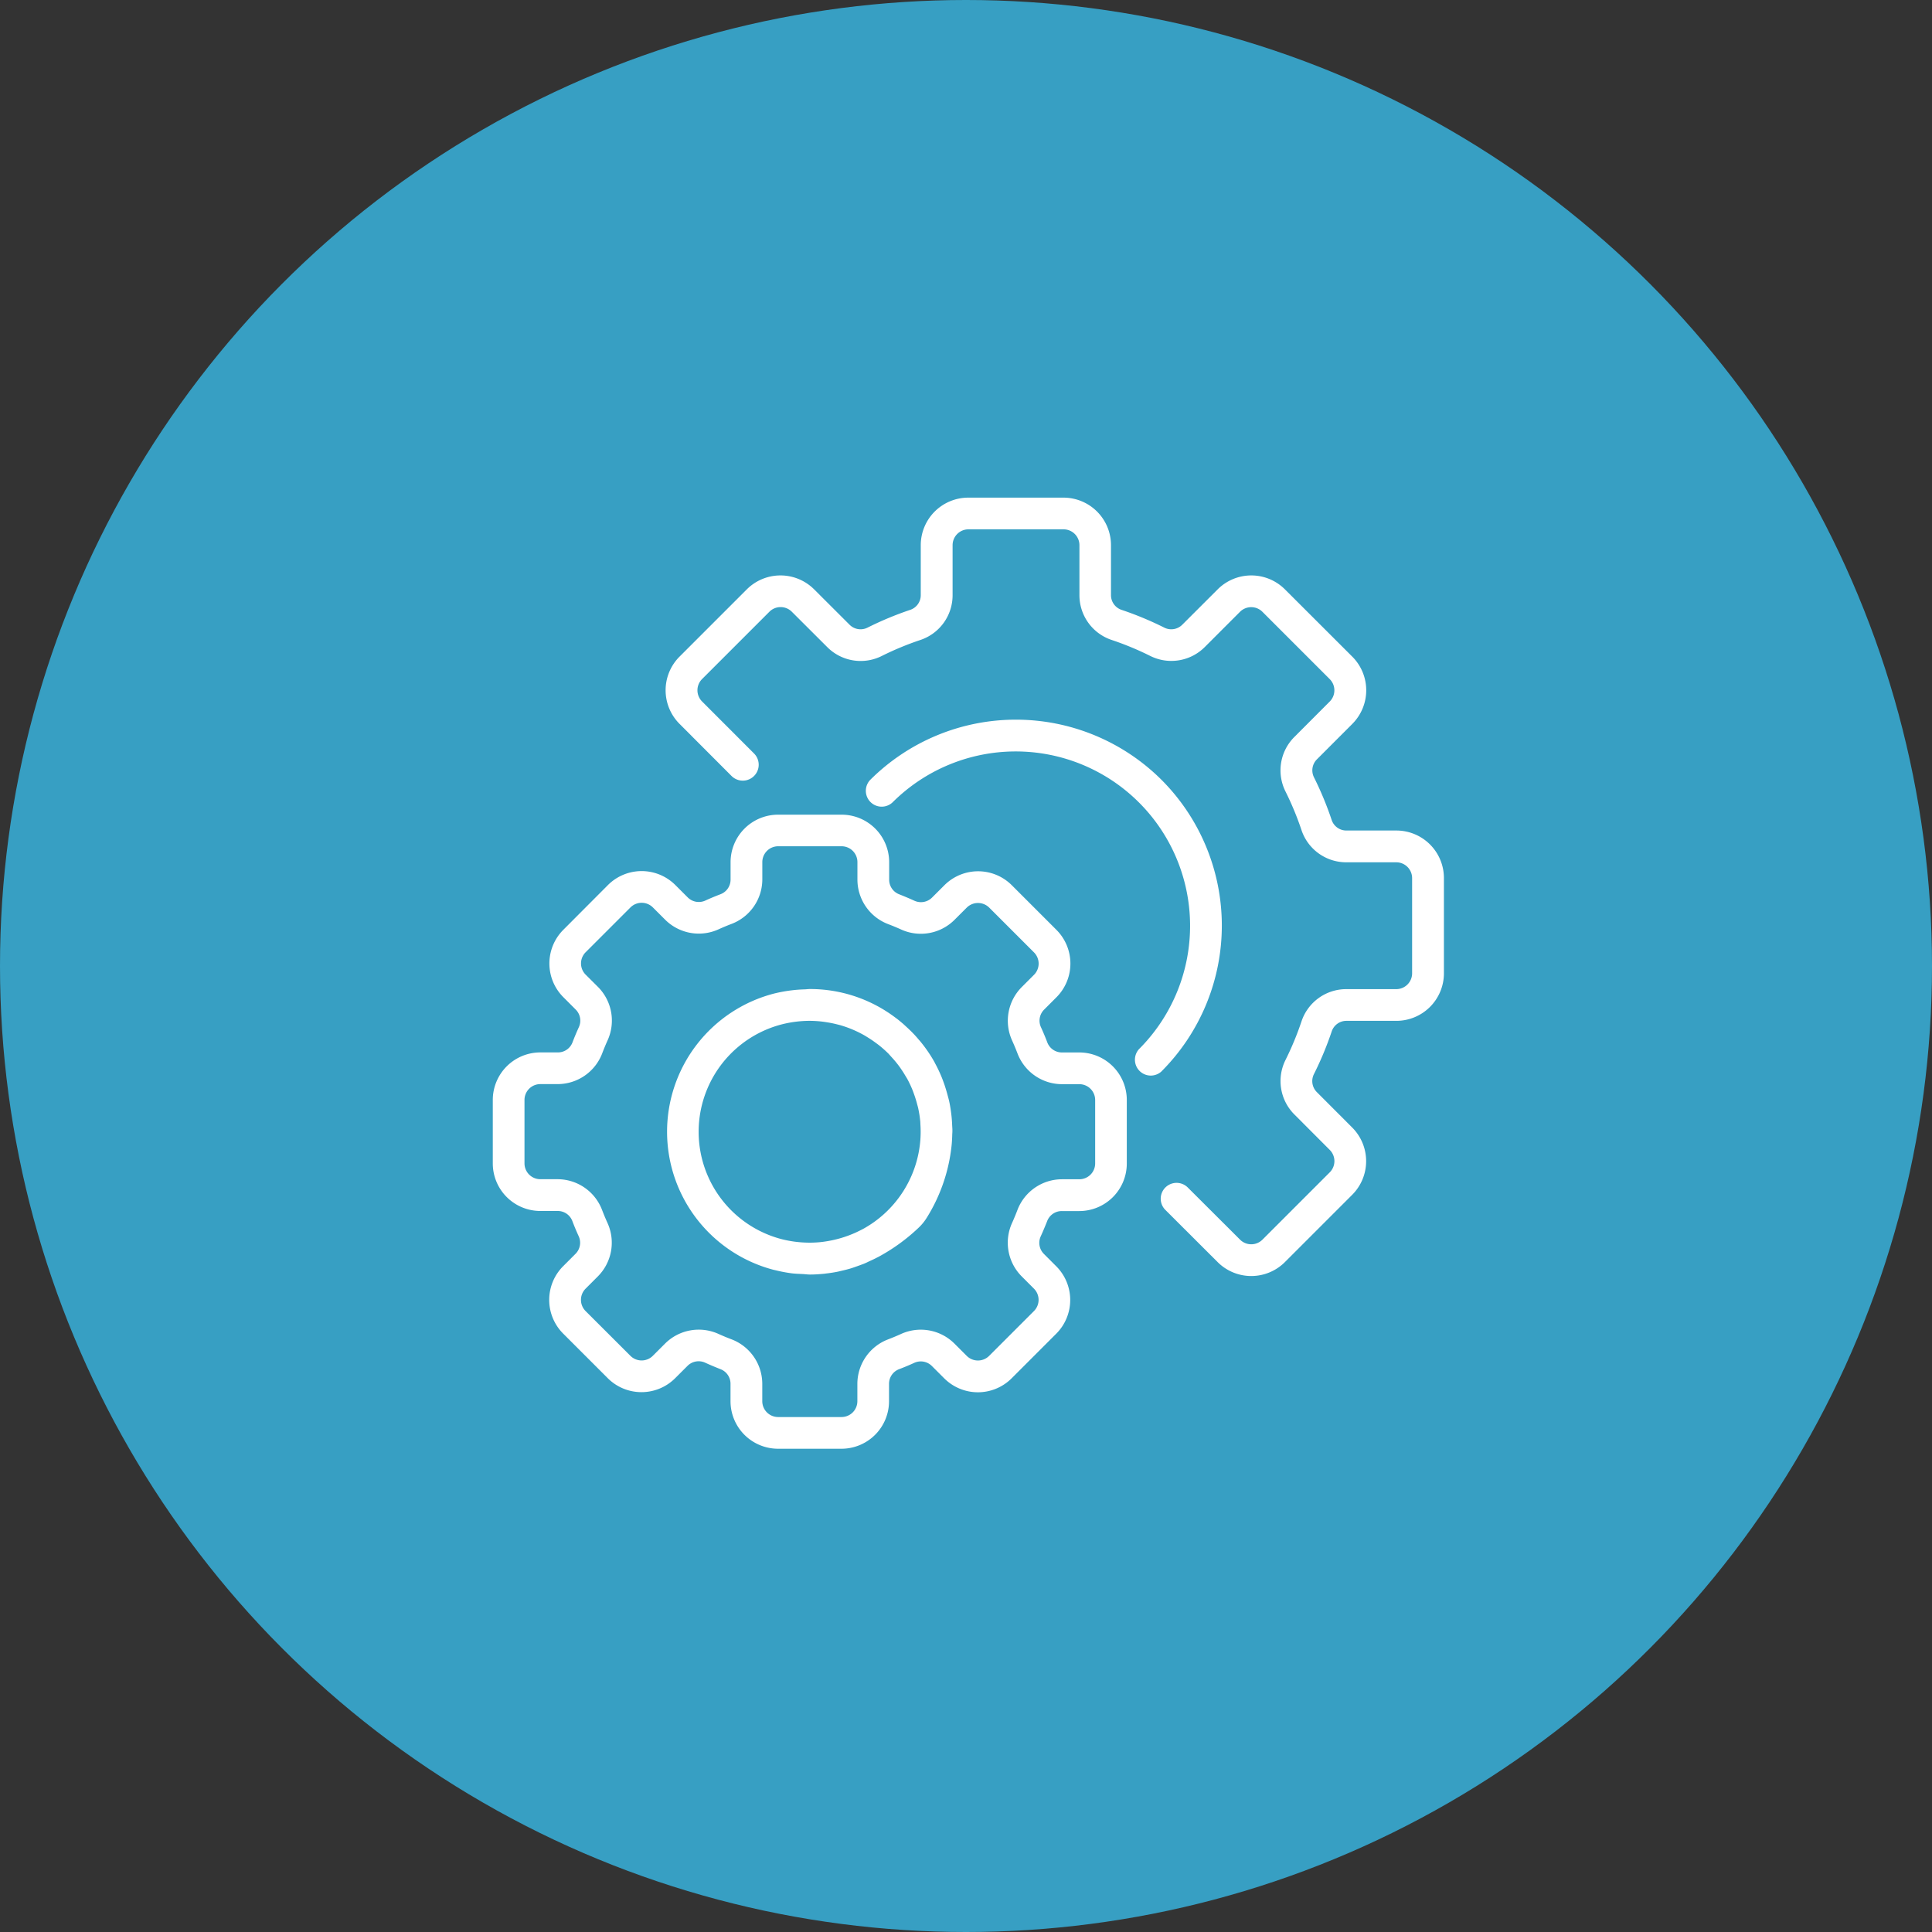
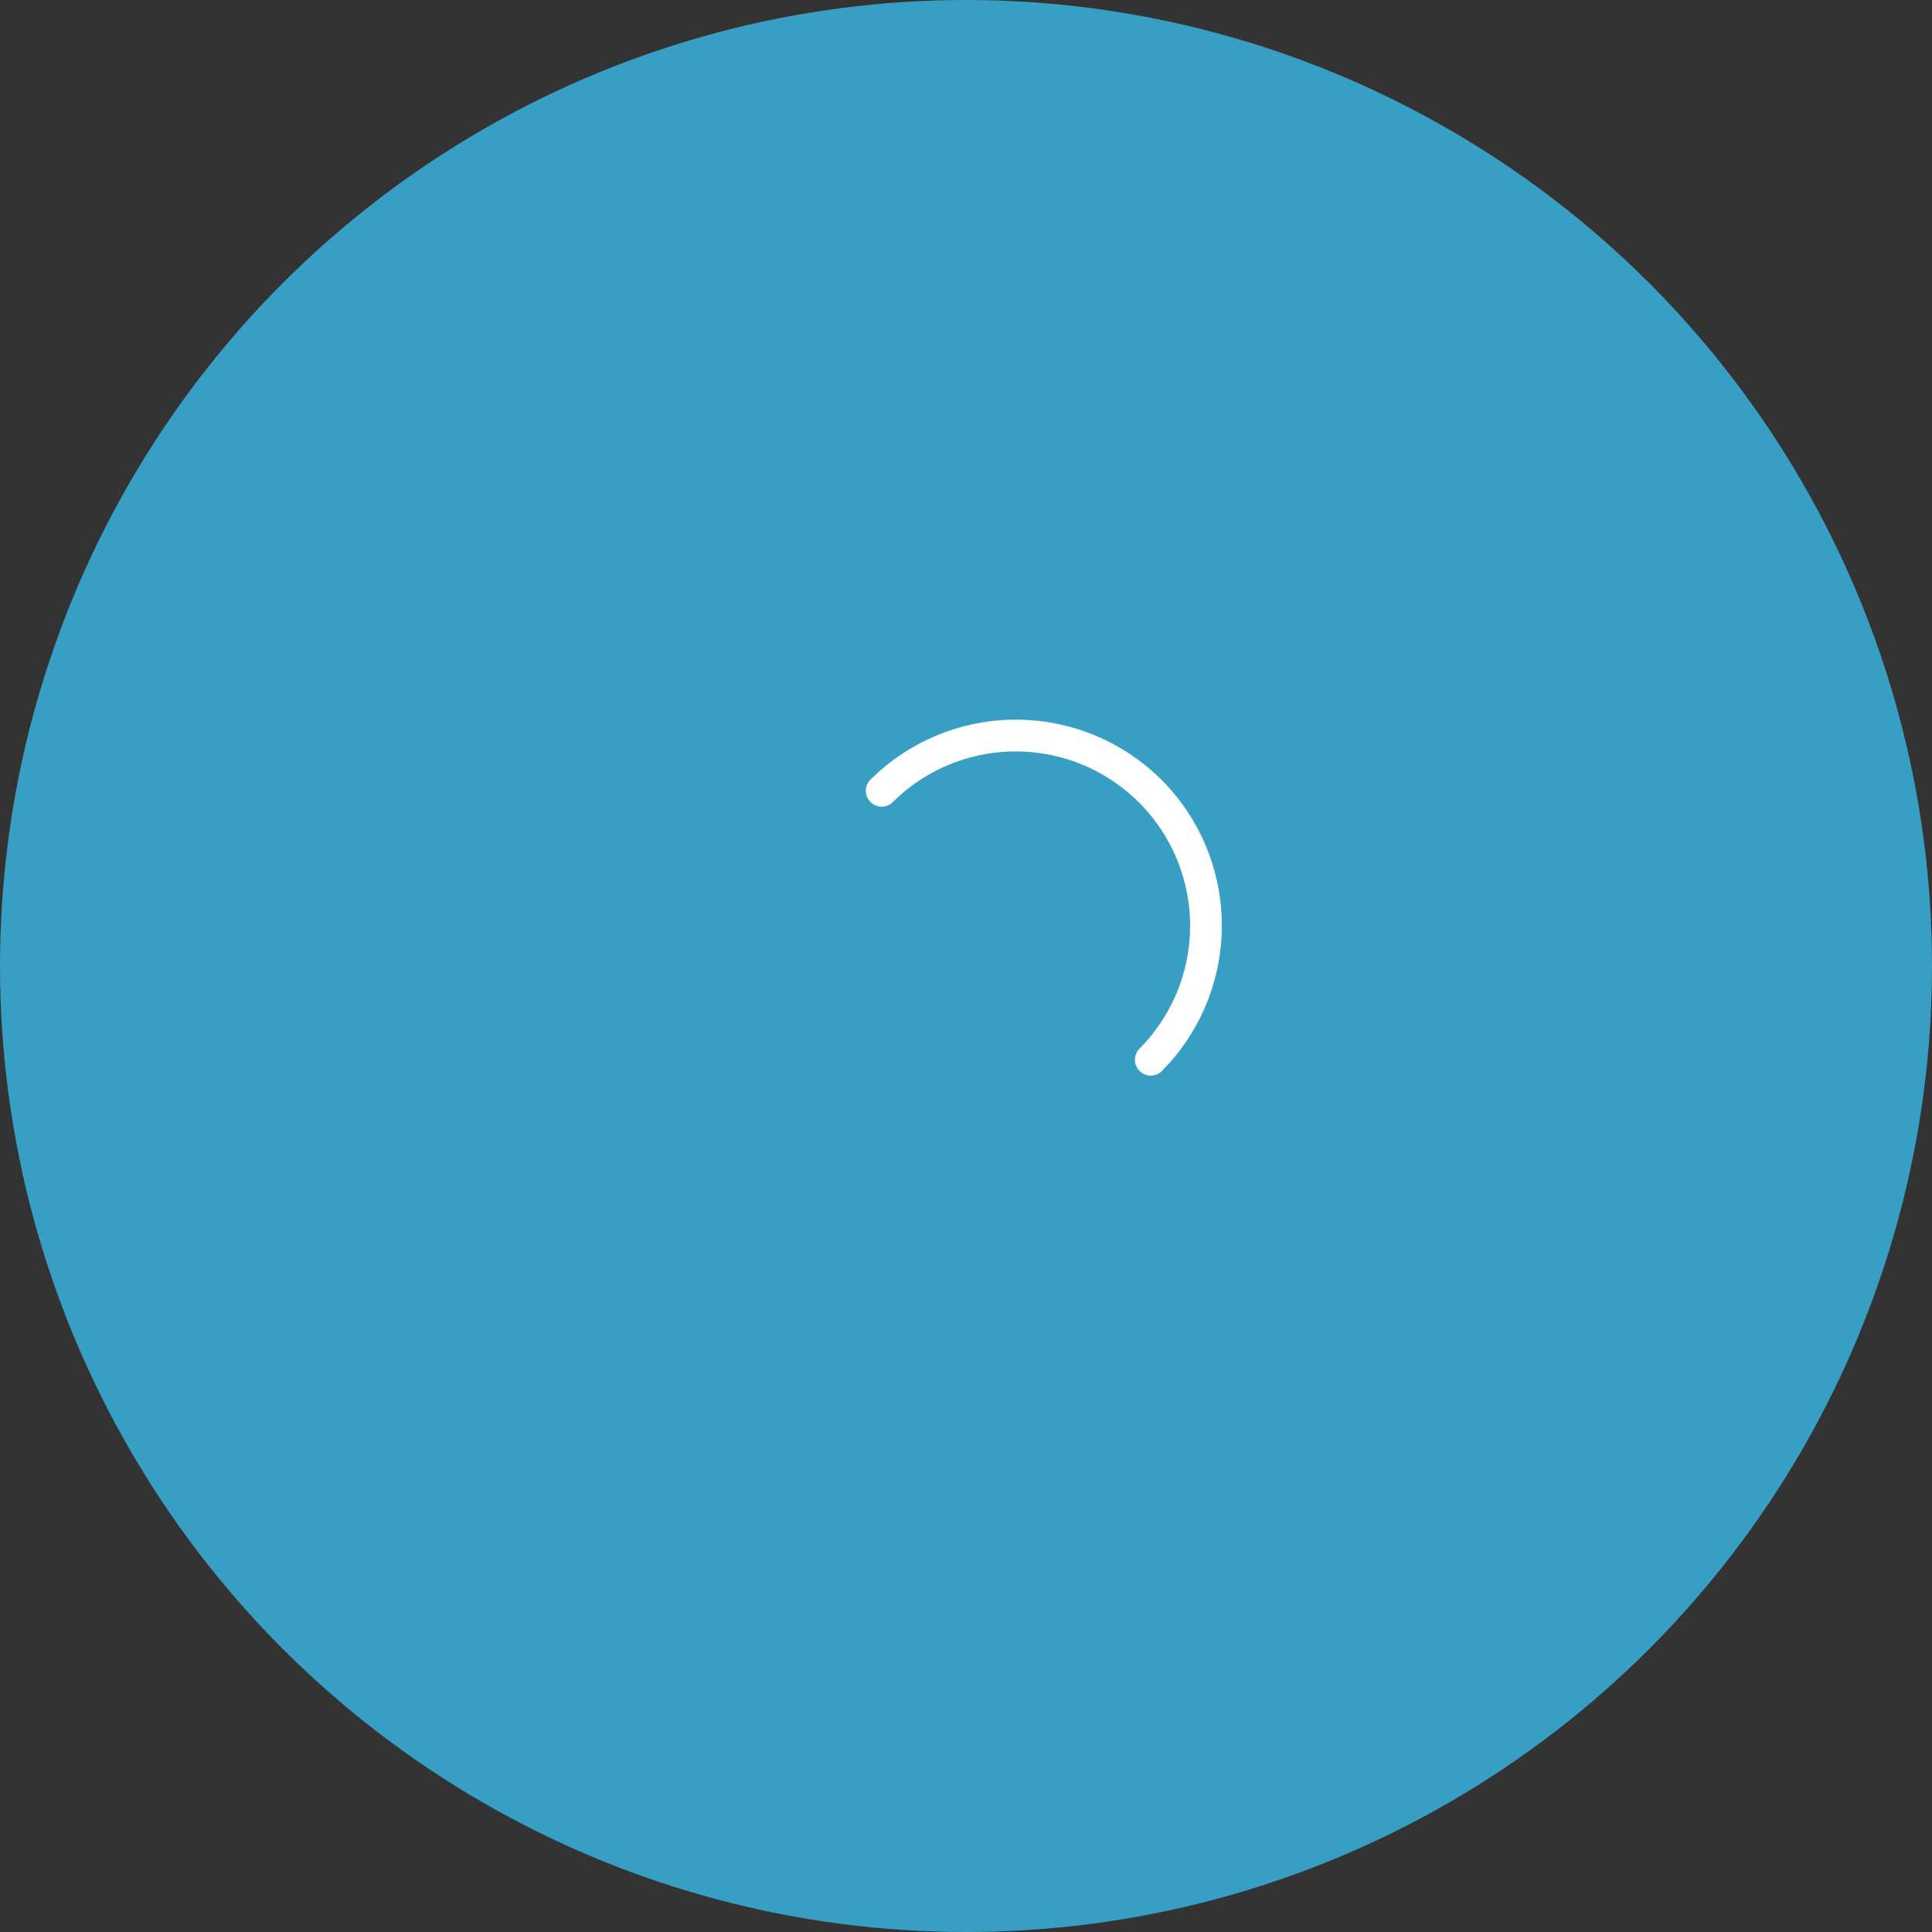
<svg xmlns="http://www.w3.org/2000/svg" width="132" height="132" viewBox="0 0 132 132">
  <rect x="0" y="0" width="132" height="132" fill="#333333" stroke="none" />
  <g id="icon-garanties-02" transform="translate(-440 -1198)">
    <circle id="Ellipse_2" data-name="Ellipse 2" cx="66" cy="66" r="66" transform="translate(440 1198)" fill="#379fc3" />
    <g id="settings" transform="translate(473.669 1232)">
      <g id="Groupe_4" data-name="Groupe 4" transform="translate(0 21.661)">
        <g id="Groupe_3" data-name="Groupe 3">
-           <path id="Tracé_10" data-name="Tracé 10" d="M40.073,176.246H38.881a1.066,1.066,0,0,1-1-.7c-.132-.347-.274-.686-.427-1.021a1.068,1.068,0,0,1,.217-1.209l.849-.85a3.257,3.257,0,0,0-.005-4.591l-3.061-3.061a3.257,3.257,0,0,0-4.592,0l-.849.848a1.072,1.072,0,0,1-1.209.217c-.336-.153-.675-.295-1.022-.433a1.065,1.065,0,0,1-.7-1.005v-1.191A3.249,3.249,0,0,0,23.827,160H19.495a3.249,3.249,0,0,0-3.249,3.249v1.191a1.066,1.066,0,0,1-.7,1c-.347.132-.686.274-1.021.427a1.071,1.071,0,0,1-1.209-.217l-.85-.849a3.257,3.257,0,0,0-4.591,0l-3.061,3.07a3.257,3.257,0,0,0,0,4.592l.848.849a1.068,1.068,0,0,1,.217,1.209c-.153.336-.295.675-.428,1.022a1.064,1.064,0,0,1-1.01.7H3.249A3.249,3.249,0,0,0,0,179.495v4.332a3.249,3.249,0,0,0,3.249,3.249H4.44a1.066,1.066,0,0,1,1,.7c.132.347.274.686.427,1.021a1.068,1.068,0,0,1-.217,1.209l-.849.85a3.257,3.257,0,0,0,0,4.591l3.061,3.061a3.257,3.257,0,0,0,4.592,0l.849-.848a1.072,1.072,0,0,1,1.209-.217c.336.153.675.295,1.022.433a1.065,1.065,0,0,1,.708,1.005v1.191a3.249,3.249,0,0,0,3.249,3.249h4.332a3.249,3.249,0,0,0,3.249-3.249v-1.191a1.066,1.066,0,0,1,.7-1c.347-.132.686-.274,1.021-.427a1.071,1.071,0,0,1,1.209.217l.85.849a3.258,3.258,0,0,0,4.591-.005l3.061-3.061a3.257,3.257,0,0,0,0-4.592l-.848-.849a1.068,1.068,0,0,1-.217-1.209c.153-.336.295-.675.433-1.022a1.065,1.065,0,0,1,1.005-.7h1.191a3.249,3.249,0,0,0,3.249-3.249v-4.332A3.249,3.249,0,0,0,40.073,176.246Zm1.083,7.581a1.083,1.083,0,0,1-1.083,1.083H38.881A3.26,3.26,0,0,0,35.849,187q-.172.455-.373.9a3.259,3.259,0,0,0,.65,3.635l.847.848a1.083,1.083,0,0,1,0,1.532h0l-3.061,3.061a1.083,1.083,0,0,1-1.531,0l-.849-.848a3.256,3.256,0,0,0-3.635-.65c-.294.133-.592.258-.894.373a3.259,3.259,0,0,0-2.094,3.03v1.191a1.083,1.083,0,0,1-1.083,1.083H19.495a1.083,1.083,0,0,1-1.083-1.083v-1.191a3.26,3.26,0,0,0-2.095-3.033q-.455-.172-.9-.373a3.26,3.26,0,0,0-3.635.65l-.848.847a1.083,1.083,0,0,1-1.532,0h0l-3.061-3.057a1.083,1.083,0,0,1,0-1.531l.848-.849a3.259,3.259,0,0,0,.65-3.635c-.133-.294-.258-.592-.373-.894a3.259,3.259,0,0,0-3.03-2.1H3.249a1.083,1.083,0,0,1-1.083-1.083v-4.332a1.083,1.083,0,0,1,1.083-1.083H4.44a3.26,3.26,0,0,0,3.033-2.095q.172-.455.373-.9a3.259,3.259,0,0,0-.65-3.635l-.851-.848a1.083,1.083,0,0,1,0-1.532h0l3.061-3.061a1.083,1.083,0,0,1,1.531,0l.849.848a3.256,3.256,0,0,0,3.635.65c.294-.133.592-.258.894-.373a3.259,3.259,0,0,0,2.1-3.03v-1.191a1.083,1.083,0,0,1,1.083-1.083h4.332a1.083,1.083,0,0,1,1.083,1.083v1.191A3.26,3.26,0,0,0,27,167.473q.455.172.9.373a3.256,3.256,0,0,0,3.635-.65l.848-.847a1.09,1.09,0,0,1,1.533,0l3.061,3.061a1.083,1.083,0,0,1,0,1.531l-.848.849a3.259,3.259,0,0,0-.65,3.635c.133.294.258.592.373.894a3.259,3.259,0,0,0,3.03,2.094h1.191a1.083,1.083,0,0,1,1.083,1.083v4.332Z" transform="translate(0 -160)" fill="#fff" />
-         </g>
+           </g>
      </g>
      <g id="Groupe_6" data-name="Groupe 6" transform="translate(11.908 33.574)">
        <g id="Groupe_5" data-name="Groupe 5">
-           <path id="Tracé_11" data-name="Tracé 11" d="M107.437,257.314c-.011-.26-.029-.519-.061-.777-.035-.277-.076-.552-.133-.822-.038-.177-.088-.351-.135-.526q-.091-.335-.2-.66c-.053-.151-.108-.3-.165-.448a9.646,9.646,0,0,0-.478-1.014c-.014-.025-.023-.052-.037-.077a9.608,9.608,0,0,0-.975-1.42c-.031-.039-.067-.076-.1-.114-.149-.177-.3-.348-.465-.511-.084-.088-.173-.17-.262-.255-.108-.1-.217-.2-.325-.3q-.2-.171-.4-.331l-.178-.132A9.679,9.679,0,0,0,97.712,248c-.108,0-.217.016-.325.021-.231.007-.462.019-.7.043-.122.013-.246.027-.368.044a9.928,9.928,0,0,0-1.049.2,9.753,9.753,0,0,0,.008,18.887.248.248,0,0,1,.054.01,10.334,10.334,0,0,0,1.135.217c.252.031.5.038.758.05.169.009.325.034.5.034.309,0,.629-.021.956-.053a1.063,1.063,0,0,0,.108-.014c.263-.029.53-.068.8-.122.108-.021.209-.048.313-.072.191-.044.38-.091.575-.148.152-.045.3-.1.447-.151s.3-.108.456-.167.283-.126.422-.191c.182-.083.363-.166.542-.263h.006a12.818,12.818,0,0,0,2.776-2,3.41,3.41,0,0,0,.581-.71,11.562,11.562,0,0,0,1.631-4.451c.03-.209.057-.418.074-.631.015-.2.026-.391.03-.586,0-.062.009-.12.009-.182C107.459,257.6,107.444,257.461,107.437,257.314Zm-2.159.709c0,.09-.008.18-.013.269-.02.262-.053.524-.1.787a7.6,7.6,0,0,1-3.806,5.307c-.134.07-.266.136-.4.2l-.09.043a7.823,7.823,0,0,1-1.975.6c-.048.008-.1.016-.145.023-.135.02-.269.036-.4.048-.174.015-.35.024-.529.027H97.6a7.61,7.61,0,0,1-.767-.048l-.13-.015a8.013,8.013,0,0,1-.885-.167,7.581,7.581,0,0,1-.008-14.687h0a7.843,7.843,0,0,1,1.9-.238,7.488,7.488,0,0,1,.926.063c.082.01.164.025.245.037.234.037.466.083.694.142.075.019.149.037.223.057a7.648,7.648,0,0,1,1.652.7c.083.049.165.1.247.151.171.108.337.217.5.34.088.064.177.127.261.195a7.809,7.809,0,0,1,.61.542c.077.078.147.164.222.245.125.135.246.274.362.42.08.1.157.2.233.31.108.156.217.318.314.483l.164.27a7.433,7.433,0,0,1,.373.794c.043.108.08.217.119.325.07.2.131.4.184.6.027.108.057.2.08.31a7.634,7.634,0,0,1,.138.887c.007.079.007.159.012.238C105.284,257.522,105.289,257.772,105.279,258.024Z" transform="translate(-87.959 -248)" fill="#fff" />
-         </g>
+           </g>
      </g>
      <g id="Groupe_8" data-name="Groupe 8" transform="translate(11.813)">
        <g id="Groupe_7" data-name="Groupe 7">
-           <path id="Tracé_12" data-name="Tracé 12" d="M137.181,22.744h-3.406a1.057,1.057,0,0,1-1.009-.71A22.557,22.557,0,0,0,131.55,19.1a1.06,1.06,0,0,1,.208-1.223l2.415-2.418a3.249,3.249,0,0,0,0-4.593l-4.605-4.6a3.249,3.249,0,0,0-4.593,0L122.56,8.678a1.06,1.06,0,0,1-1.222.209A22.5,22.5,0,0,0,118.4,7.665a1.057,1.057,0,0,1-.715-1.009V3.249A3.249,3.249,0,0,0,114.437,0h-6.5a3.249,3.249,0,0,0-3.249,3.249V6.655a1.057,1.057,0,0,1-.71,1.009,22.571,22.571,0,0,0-2.936,1.222,1.058,1.058,0,0,1-1.223-.208L97.4,6.263a3.256,3.256,0,0,0-4.593,0l-4.6,4.6a3.249,3.249,0,0,0,0,4.594l3.551,3.558A1.083,1.083,0,0,0,93.3,17.483l-3.553-3.557a1.083,1.083,0,0,1,0-1.531l4.6-4.6a1.083,1.083,0,0,1,1.531,0l2.42,2.415a3.22,3.22,0,0,0,3.721.611,20.491,20.491,0,0,1,2.655-1.1,3.222,3.222,0,0,0,2.189-3.065V3.249a1.083,1.083,0,0,1,1.083-1.083h6.5a1.083,1.083,0,0,1,1.083,1.083V6.655a3.221,3.221,0,0,0,2.189,3.064,20.428,20.428,0,0,1,2.656,1.1,3.228,3.228,0,0,0,3.72-.612L126.5,7.8a1.083,1.083,0,0,1,1.531,0l4.6,4.6a1.083,1.083,0,0,1,0,1.53l-2.415,2.42a3.223,3.223,0,0,0-.611,3.721,20.49,20.49,0,0,1,1.1,2.655,3.221,3.221,0,0,0,3.065,2.189h3.406a1.083,1.083,0,0,1,1.083,1.083v6.5a1.083,1.083,0,0,1-1.083,1.083h-3.406a3.221,3.221,0,0,0-3.064,2.189,20.411,20.411,0,0,1-1.1,2.656,3.224,3.224,0,0,0,.612,3.72l2.415,2.42a1.083,1.083,0,0,1,0,1.531l-4.6,4.6a1.083,1.083,0,0,1-1.53,0l-3.559-3.551a1.083,1.083,0,0,0-1.556,1.507l.027.027,3.558,3.551a3.249,3.249,0,0,0,4.593,0l4.6-4.6a3.249,3.249,0,0,0,0-4.594l-2.412-2.416a1.061,1.061,0,0,1-.209-1.222,22.5,22.5,0,0,0,1.223-2.937,1.057,1.057,0,0,1,1.009-.715h3.406a3.249,3.249,0,0,0,3.249-3.249v-6.5A3.249,3.249,0,0,0,137.181,22.744Z" transform="translate(-87.261)" fill="#fff" />
-         </g>
+           </g>
      </g>
      <g id="Groupe_10" data-name="Groupe 10" transform="translate(25.481 15.169)">
        <g id="Groupe_9" data-name="Groupe 9">
          <path id="Tracé_13" data-name="Tracé 13" d="M208.433,116.167a14.094,14.094,0,0,0-19.911,0,1.083,1.083,0,0,0,1.531,1.531,11.914,11.914,0,0,1,16.961,16.735l-.113.113a1.083,1.083,0,0,0,1.5,1.558l.027-.027A14.094,14.094,0,0,0,208.433,116.167Z" transform="translate(-188.219 -112.049)" fill="#fff" />
        </g>
      </g>
    </g>
  </g>
</svg>